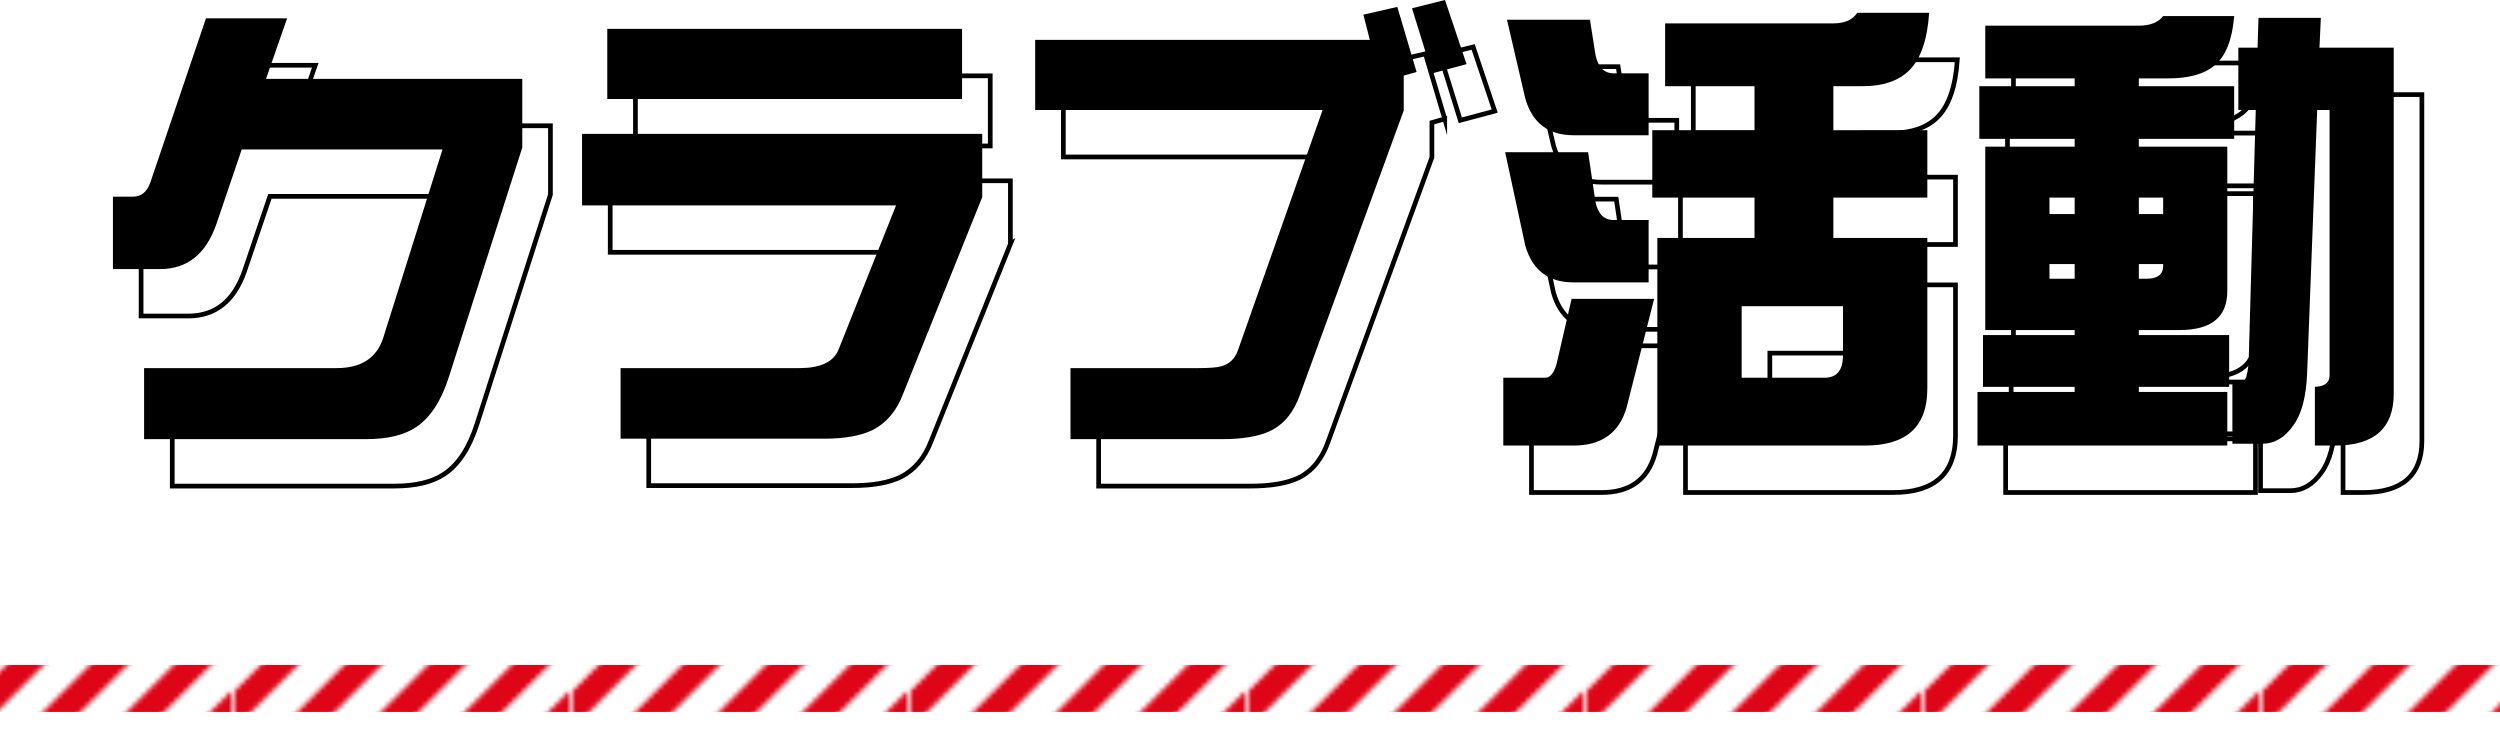
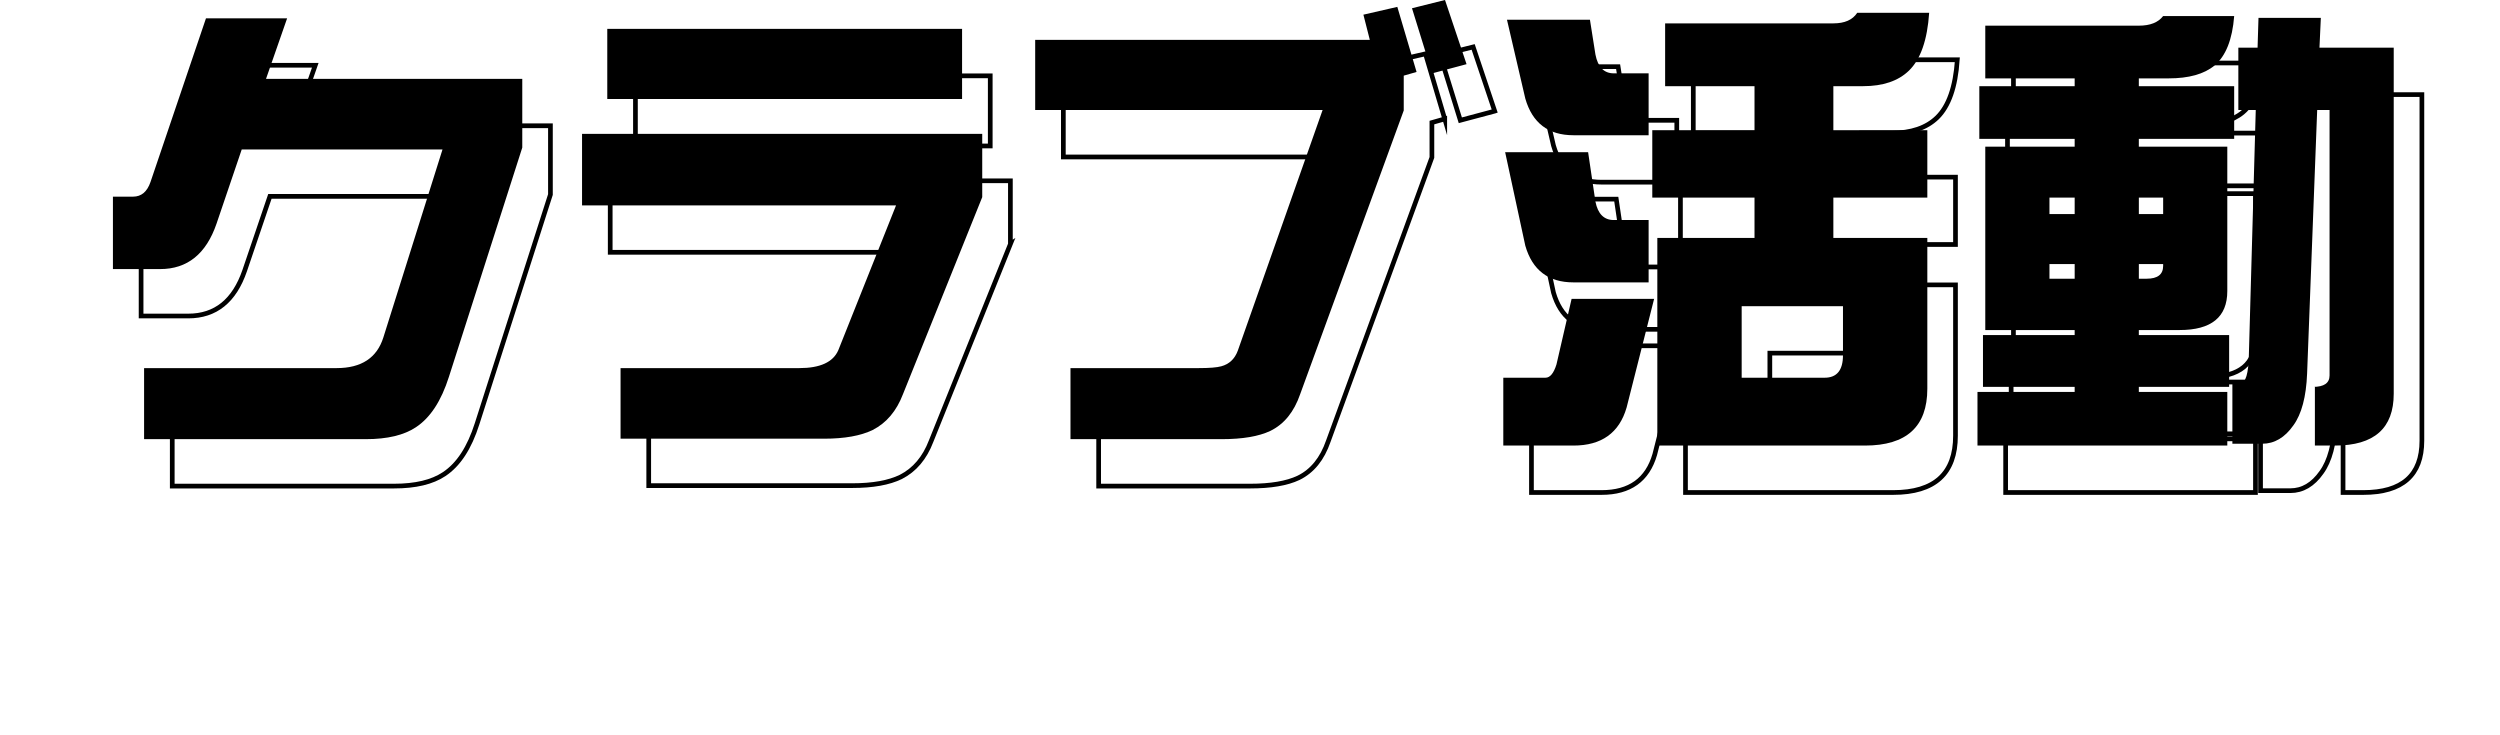
<svg xmlns="http://www.w3.org/2000/svg" id="b" data-name="レイヤー 2" width="266.296" height="78.332" viewBox="0 0 266.296 78.332">
  <defs>
    <pattern id="d" data-name="新規パターンスウォッチ 4" x="0" y="0" width="71.293" height="71.294" patternTransform="translate(-8470.853 -10850.615) rotate(-90) scale(.5)" patternUnits="userSpaceOnUse" viewBox="0 0 71.293 71.294">
      <g>
        <rect width="71.293" height="71.294" fill="none" stroke-width="0" />
        <g>
          <polygon points="0 71.294 4.008 71.294 0 67.285 0 71.294" fill="#de0517" stroke-width="0" />
-           <polygon points="0 57.48 13.814 71.294 13.815 71.294 21.831 71.294 0 49.462 0 57.48" fill="#de0517" stroke-width="0" />
          <polygon points="0 39.656 31.637 71.294 31.638 71.294 39.655 71.294 0 31.639 0 39.656" fill="#de0517" stroke-width="0" />
          <polygon points="0 21.832 49.461 71.294 57.479 71.294 0 13.815 0 21.832" fill="#de0517" stroke-width="0" />
-           <polygon points="0 0 0 4.01 67.284 71.294 67.285 71.294 71.293 71.294 71.293 67.285 4.008 0 0 0" fill="#de0517" stroke-width="0" />
-           <polygon points="13.814 0 71.293 57.479 71.293 49.462 71.293 49.461 21.832 0 13.814 0" fill="#de0517" stroke-width="0" />
          <polygon points="31.638 0 71.293 39.655 71.293 31.638 71.293 31.637 39.656 0 31.638 0" fill="#de0517" stroke-width="0" />
          <polygon points="49.461 0 71.293 21.832 71.293 13.815 57.479 0 49.461 0" fill="#de0517" stroke-width="0" />
          <polygon points="67.285 0 71.293 4.008 71.293 0 67.285 0" fill="#de0517" stroke-width="0" />
        </g>
      </g>
    </pattern>
  </defs>
  <g id="c" data-name="コンテンツ">
    <g>
      <path d="M58.631,20.723l-7.812,24.414c-.815,2.571-1.986,4.362-3.516,5.371-1.27.846-3.044,1.27-5.322,1.27h-23.633v-7.568h20.508c2.637,0,4.297-1.09,4.981-3.272l6.299-20.02h-21.387l-2.686,7.91c-1.107,3.223-3.109,4.834-6.006,4.834h-5.029v-7.715h2.148c.879,0,1.497-.52,1.855-1.562l5.908-17.432h8.643l-2.246,6.445h27.295v7.324Z" fill="none" stroke="#000" stroke-miterlimit="10" stroke-width=".5" />
      <path d="M107.627,25.996l-8.447,20.996c-.684,1.79-1.758,3.06-3.223,3.809-1.27.618-2.994.928-5.176.928h-21.68v-7.519h19.043c2.214,0,3.598-.635,4.15-1.904l6.152-15.43h-33.447v-7.617h42.627v6.738ZM105.479,15.547h-37.793v-7.471h37.793v7.471Z" fill="none" stroke="#000" stroke-miterlimit="10" stroke-width=".5" />
      <path d="M153.891,12.666l-1.367.391v3.711l-11.035,30.225c-.651,1.888-1.709,3.19-3.174,3.906-1.237.586-2.963.879-5.176.879h-16.113v-7.568h13.623c1.172,0,1.985-.065,2.441-.195.846-.228,1.432-.781,1.758-1.66l9.033-25.635h-30.615v-7.471h35.645l-.684-2.686,3.613-.83,2.051,6.934ZM159.213,11.836l-3.662.977-2.148-6.934,3.516-.879,2.295,6.836Z" fill="none" stroke="#000" stroke-miterlimit="10" stroke-width=".5" />
      <path d="M170.405,36.836h8.789l-2.93,11.572c-.781,2.702-2.67,4.053-5.664,4.053h-7.471v-7.227h4.492c.488,0,.879-.472,1.172-1.416l1.611-6.982ZM163.325,21.211h8.838l.781,5.273c.26,1.302.911,1.953,1.953,1.953h3.711v6.641h-8.008c-2.67,0-4.379-1.302-5.127-3.906l-2.148-9.961ZM163.52,7.1h8.838l.586,3.711c.26,1.335.911,2.002,1.953,2.002h3.711v6.592h-8.008c-2.67,0-4.379-1.302-5.127-3.906l-1.953-8.398ZM200.825,6.367h7.666c-.195,2.897-.912,4.948-2.148,6.152-1.14,1.107-2.768,1.66-4.883,1.66h-3.174v4.688h10.01v7.178h-10.01v4.297h10.01v16.064c0,4.036-2.214,6.055-6.641,6.055h-22.119v-22.119h10.352v-4.297h-10.889v-7.178h10.889v-4.688h-9.521v-6.689h17.92c1.204,0,2.051-.374,2.539-1.123ZM197.358,45.234c1.302,0,1.953-.797,1.953-2.393v-5.225h-10.791v7.617h8.838Z" fill="none" stroke="#000" stroke-miterlimit="10" stroke-width=".5" />
      <path d="M233.414,6.709h7.568c-.195,2.507-.895,4.265-2.1,5.273-1.107.912-2.734,1.367-4.883,1.367h-3.174v.83h10.156v5.615h-10.156v.83h9.424v15.381c0,2.767-1.693,4.15-5.078,4.15h-4.346v.537h9.619v5.518h-9.619v.537h9.424v5.713h-26.611v-5.713h10.352v-.537h-9.766v-5.518h9.766v-.537h-9.521v-19.531h9.521v-.83h-10.156v-5.615h10.156v-.83h-9.521v-5.615h16.357c1.204,0,2.066-.342,2.588-1.025ZM221.305,27.803h2.686v-1.758h-2.686v1.758ZM223.991,34.688v-1.562h-2.686v1.562h2.686ZM230.827,26.045v1.758h2.588v-1.758h-2.588ZM231.657,34.688c1.172,0,1.758-.456,1.758-1.367v-.195h-2.588v1.562h.83ZM241.422,10.078h2.051l.098-3.174h6.641l-.146,3.174h7.91v36.865c0,3.678-2.084,5.518-6.25,5.518h-2.148v-6.25h-.195c1.172,0,1.758-.407,1.758-1.221v-28.271h-1.318l-1.074,28.076c-.098,2.474-.586,4.313-1.465,5.518-.912,1.302-2.019,1.953-3.32,1.953h-3.174v-6.445h.83c.586,0,.894-1.025.928-3.076l.732-26.025h-1.855v-6.641Z" fill="none" stroke="#000" stroke-miterlimit="10" stroke-width=".5" />
    </g>
    <g>
      <path d="M55.631,15.723l-7.812,24.414c-.815,2.571-1.986,4.362-3.516,5.371-1.27.846-3.044,1.27-5.322,1.27H15.348v-7.568h20.508c2.637,0,4.297-1.09,4.981-3.272l6.299-20.02h-21.387l-2.686,7.91c-1.107,3.223-3.109,4.834-6.006,4.834h-5.029v-7.715h2.148c.879,0,1.497-.52,1.855-1.562L21.94,1.953h8.643l-2.246,6.445h27.295v7.324Z" fill="#000" stroke-width="0" />
      <path d="M104.627,20.996l-8.447,20.996c-.684,1.79-1.758,3.06-3.223,3.809-1.27.618-2.994.928-5.176.928h-21.68v-7.519h19.043c2.214,0,3.598-.635,4.15-1.904l6.152-15.43h-33.447v-7.617h42.627v6.738ZM102.479,10.547h-37.793V3.076h37.793v7.471Z" fill="#000" stroke-width="0" />
      <path d="M150.891,7.666l-1.367.391v3.711l-11.035,30.225c-.651,1.888-1.709,3.19-3.174,3.906-1.237.586-2.963.879-5.176.879h-16.113v-7.568h13.623c1.172,0,1.985-.065,2.441-.195.846-.228,1.432-.781,1.758-1.66l9.033-25.635h-30.615v-7.471h35.645l-.684-2.686,3.613-.83,2.051,6.934ZM156.213,6.836l-3.662.977-2.148-6.934,3.516-.879,2.295,6.836Z" fill="#000" stroke-width="0" />
      <path d="M167.405,31.836h8.789l-2.93,11.572c-.781,2.702-2.67,4.053-5.664,4.053h-7.471v-7.227h4.492c.488,0,.879-.472,1.172-1.416l1.611-6.982ZM160.325,16.211h8.838l.781,5.273c.26,1.302.911,1.953,1.953,1.953h3.711v6.641h-8.008c-2.67,0-4.379-1.302-5.127-3.906l-2.148-9.961ZM160.52,2.1h8.838l.586,3.711c.26,1.335.911,2.002,1.953,2.002h3.711v6.592h-8.008c-2.67,0-4.379-1.302-5.127-3.906l-1.953-8.398ZM197.825,1.367h7.666c-.195,2.897-.912,4.948-2.148,6.152-1.14,1.107-2.768,1.66-4.883,1.66h-3.174v4.688h10.01v7.178h-10.01v4.297h10.01v16.064c0,4.036-2.214,6.055-6.641,6.055h-22.119v-22.119h10.352v-4.297h-10.889v-7.178h10.889v-4.688h-9.521V2.49h17.92c1.204,0,2.051-.374,2.539-1.123ZM194.358,40.234c1.302,0,1.953-.797,1.953-2.393v-5.225h-10.791v7.617h8.838Z" fill="#000" stroke-width="0" />
      <path d="M230.414,1.709h7.568c-.195,2.507-.895,4.265-2.1,5.273-1.107.912-2.734,1.367-4.883,1.367h-3.174v.83h10.156v5.615h-10.156v.83h9.424v15.381c0,2.767-1.693,4.15-5.078,4.15h-4.346v.537h9.619v5.518h-9.619v.537h9.424v5.713h-26.611v-5.713h10.352v-.537h-9.766v-5.518h9.766v-.537h-9.521V15.625h9.521v-.83h-10.156v-5.615h10.156v-.83h-9.521V2.734h16.357c1.204,0,2.066-.342,2.588-1.025ZM218.305,22.803h2.686v-1.758h-2.686v1.758ZM220.991,29.688v-1.562h-2.686v1.562h2.686ZM227.827,21.045v1.758h2.588v-1.758h-2.588ZM228.657,29.688c1.172,0,1.758-.456,1.758-1.367v-.195h-2.588v1.562h.83ZM238.422,5.078h2.051l.098-3.174h6.641l-.146,3.174h7.91v36.865c0,3.678-2.084,5.518-6.25,5.518h-2.148v-6.25h-.195c1.172,0,1.758-.407,1.758-1.221V11.719h-1.318l-1.074,28.076c-.098,2.474-.586,4.313-1.465,5.518-.912,1.302-2.019,1.953-3.32,1.953h-3.174v-6.445h.83c.586,0,.894-1.025.928-3.076l.732-26.025h-1.855v-6.641Z" fill="#000" stroke-width="0" />
    </g>
-     <line y1="73.332" x2="266.296" y2="73.332" fill="none" stroke="url(#d)" stroke-miterlimit="10" stroke-width="10" />
  </g>
</svg>